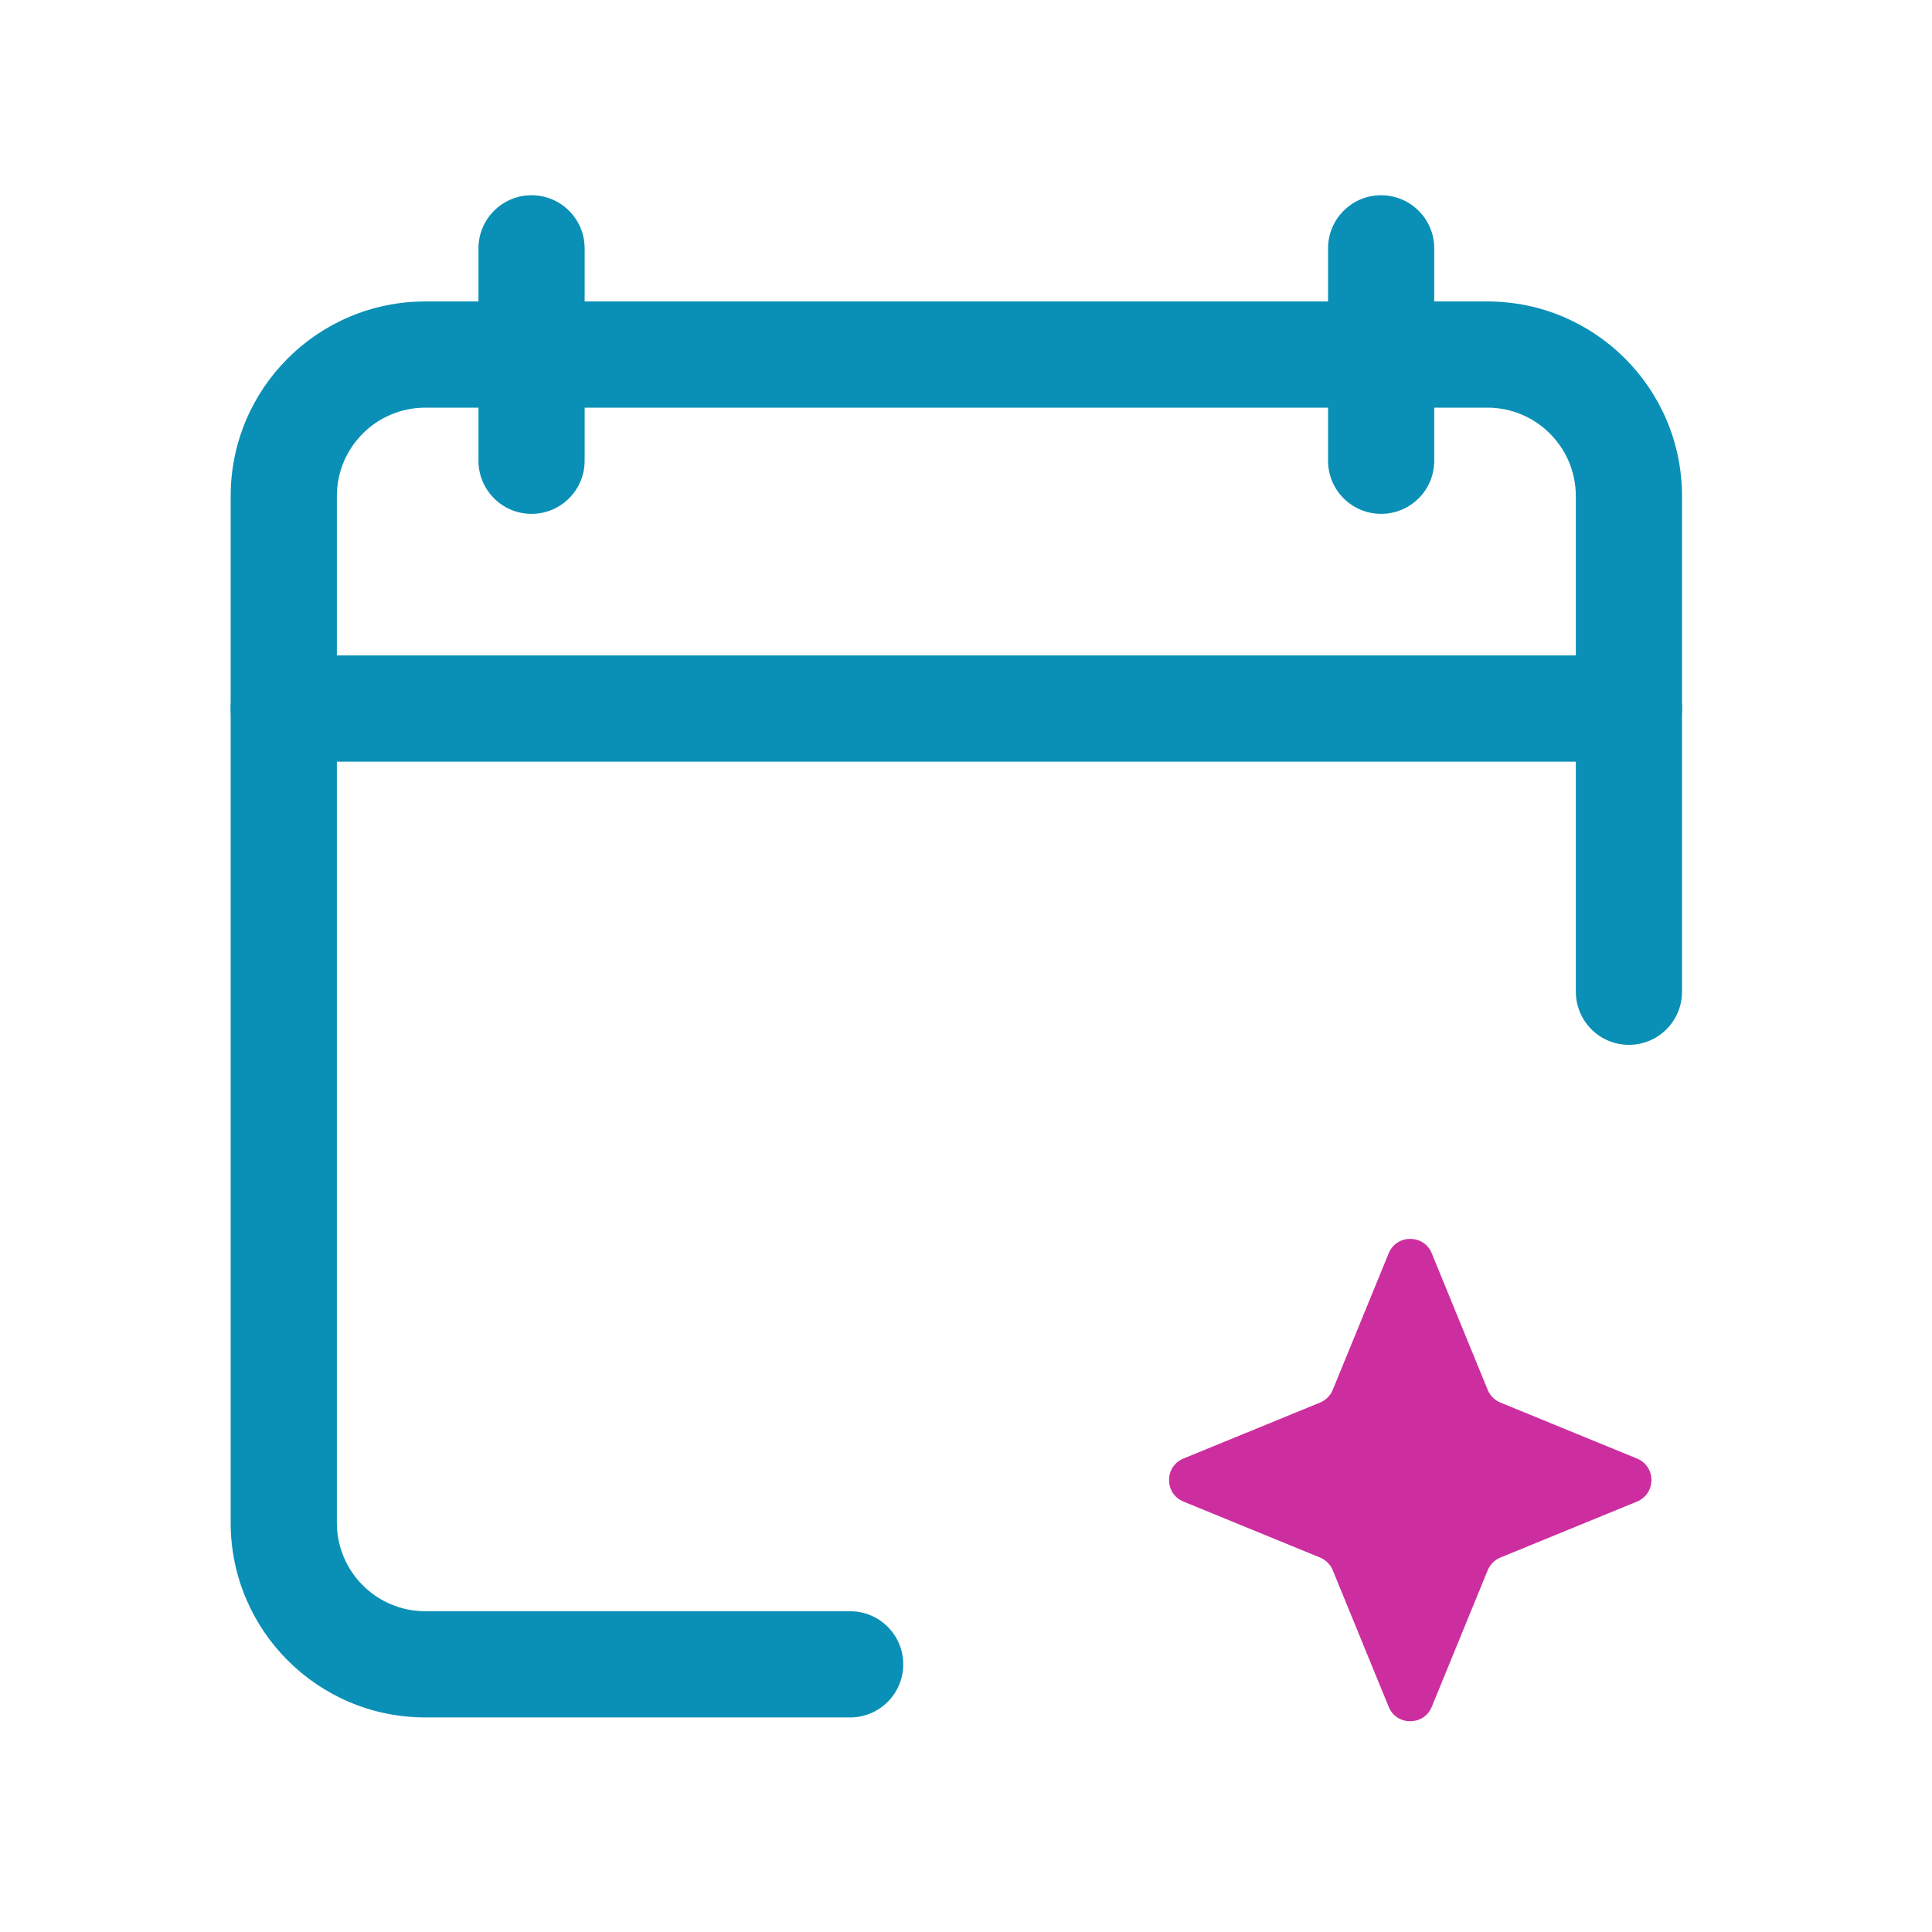
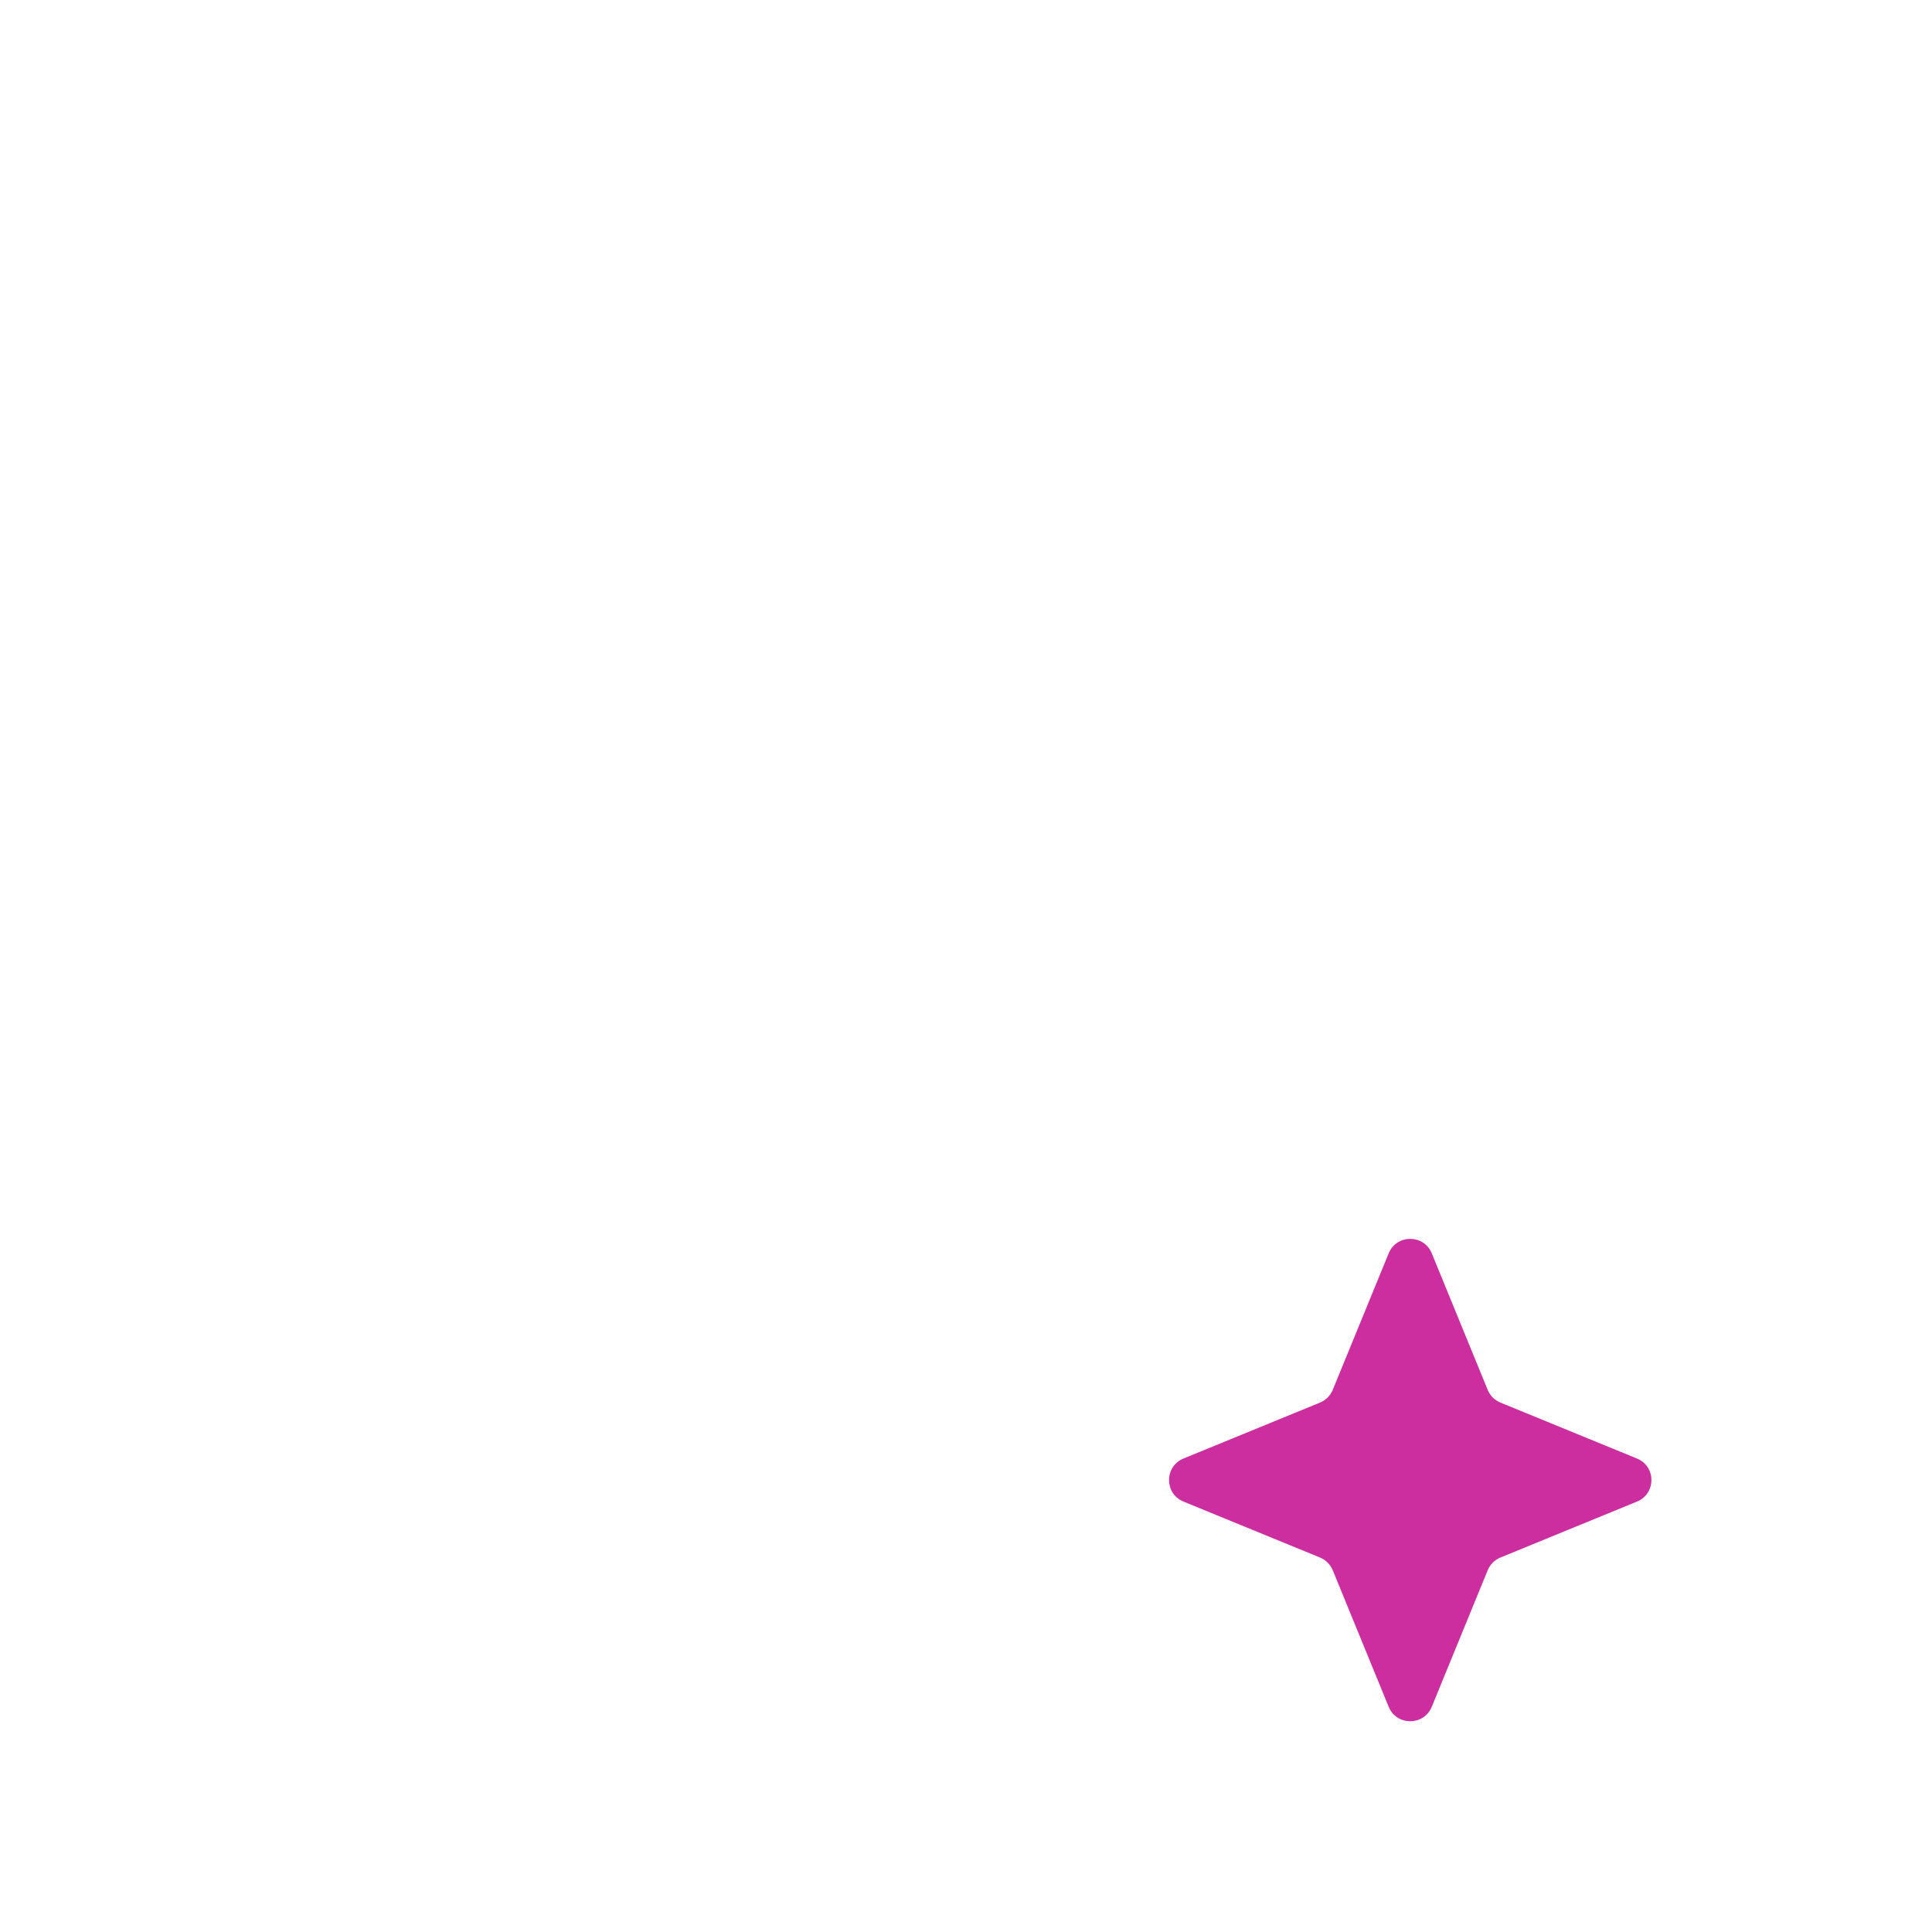
<svg xmlns="http://www.w3.org/2000/svg" width="100" height="100" viewBox="0 0 100 100" fill="none">
  <path d="M71.878 64.871C72.287 63.874 73.699 63.874 74.108 64.871L77.003 71.939C77.126 72.238 77.363 72.475 77.662 72.597L84.729 75.493C85.727 75.901 85.727 77.314 84.729 77.722L77.662 80.618C77.363 80.74 77.126 80.977 77.003 81.276L74.108 88.344C73.699 89.341 72.287 89.341 71.878 88.344L68.983 81.276C68.86 80.977 68.623 80.74 68.325 80.618L61.257 77.722C60.26 77.314 60.26 75.901 61.257 75.493L68.325 72.597C68.623 72.475 68.86 72.238 68.983 71.939L71.878 64.871Z" fill="#CC2E9F" />
-   <path fill-rule="evenodd" clip-rule="evenodd" d="M27.513 10.106C29.031 10.106 30.261 11.337 30.261 12.855V23.848C30.261 25.366 29.031 26.597 27.513 26.597C25.995 26.597 24.765 25.366 24.765 23.848V12.855C24.765 11.337 25.995 10.106 27.513 10.106ZM71.487 10.106C73.005 10.106 74.236 11.337 74.236 12.855V23.848C74.236 25.366 73.005 26.597 71.487 26.597C69.969 26.597 68.739 25.366 68.739 23.848V12.855C68.739 11.337 69.969 10.106 71.487 10.106Z" fill="#0A90B6" />
-   <path fill-rule="evenodd" clip-rule="evenodd" d="M11.939 25.681C11.939 20.115 16.451 15.603 22.016 15.603H76.984C82.55 15.603 87.061 20.115 87.061 25.681V51.332C87.061 52.85 85.831 54.081 84.313 54.081C82.795 54.081 81.565 52.85 81.565 51.332V25.681C81.565 23.151 79.514 21.1 76.984 21.1H22.016C19.486 21.1 17.436 23.151 17.436 25.681V78.816C17.436 81.346 19.486 83.397 22.016 83.397H44.003C45.521 83.397 46.752 84.627 46.752 86.145C46.752 87.663 45.521 88.894 44.003 88.894H22.016C16.451 88.894 11.939 84.382 11.939 78.816V25.681Z" fill="#0A90B6" />
-   <path fill-rule="evenodd" clip-rule="evenodd" d="M11.939 36.674C11.939 35.156 13.169 33.926 14.687 33.926H84.313C85.831 33.926 87.061 35.156 87.061 36.674C87.061 38.192 85.831 39.423 84.313 39.423H14.687C13.169 39.423 11.939 38.192 11.939 36.674Z" fill="#0A90B6" />
</svg>